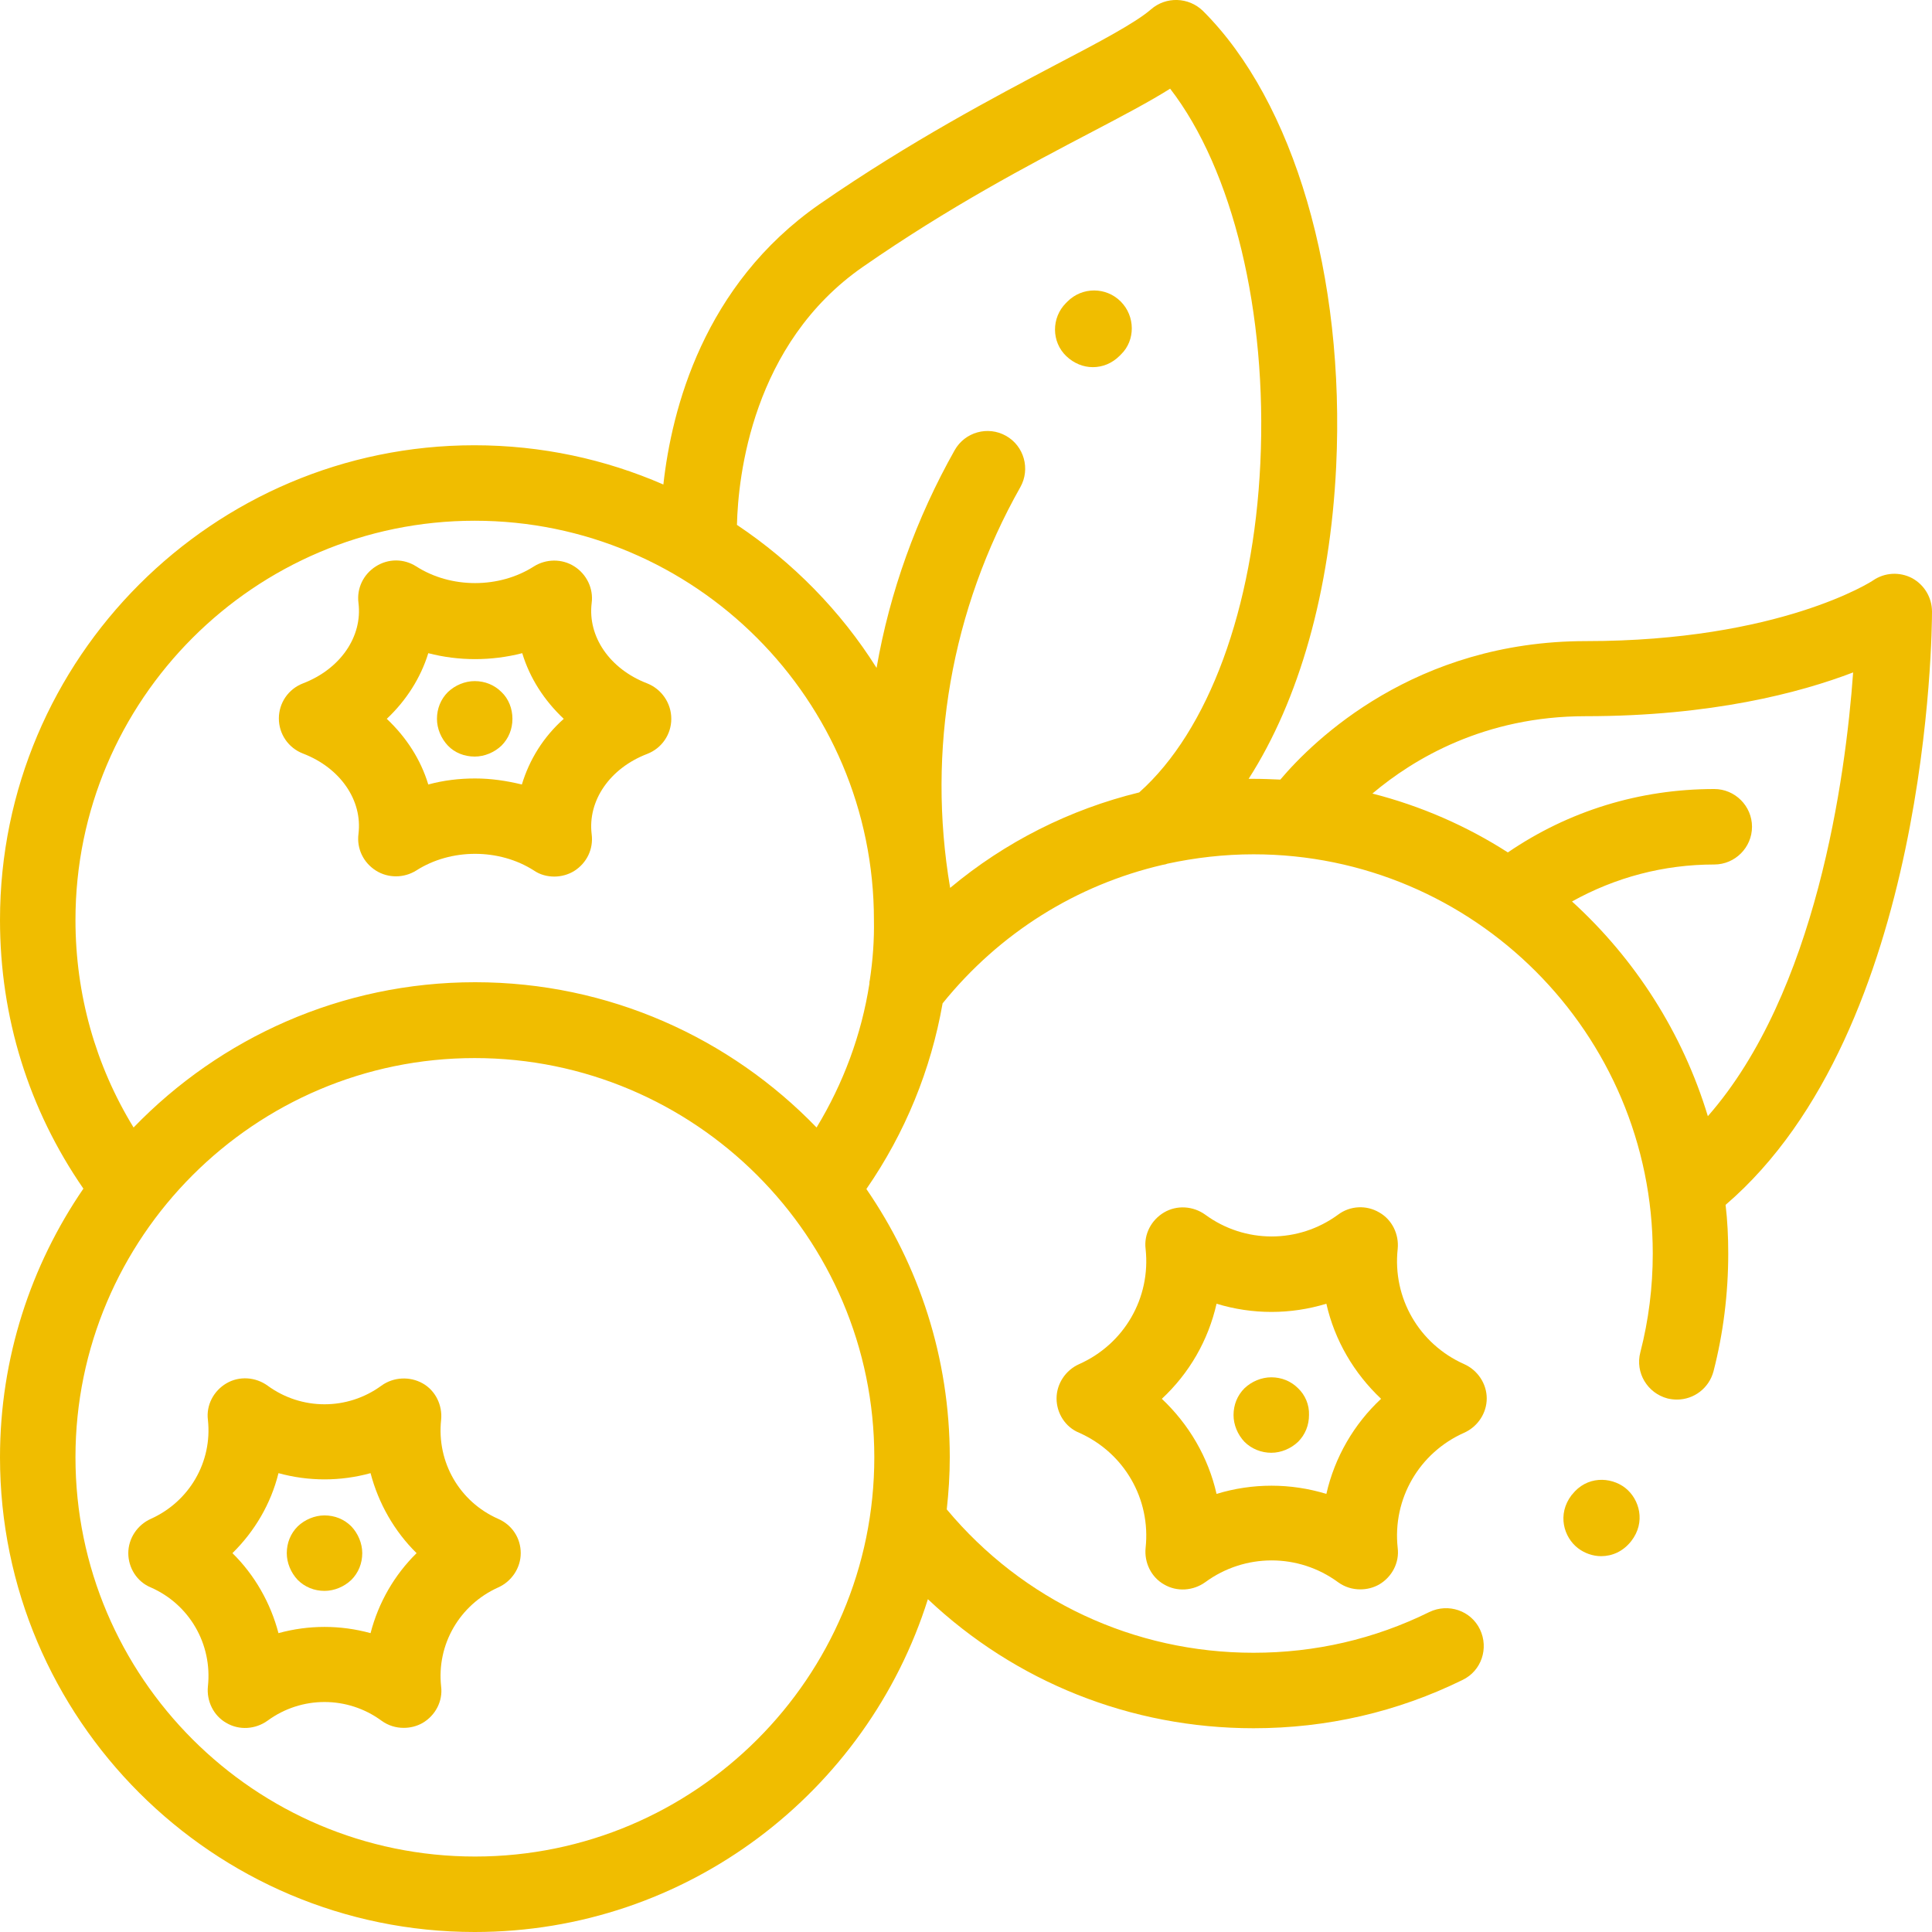
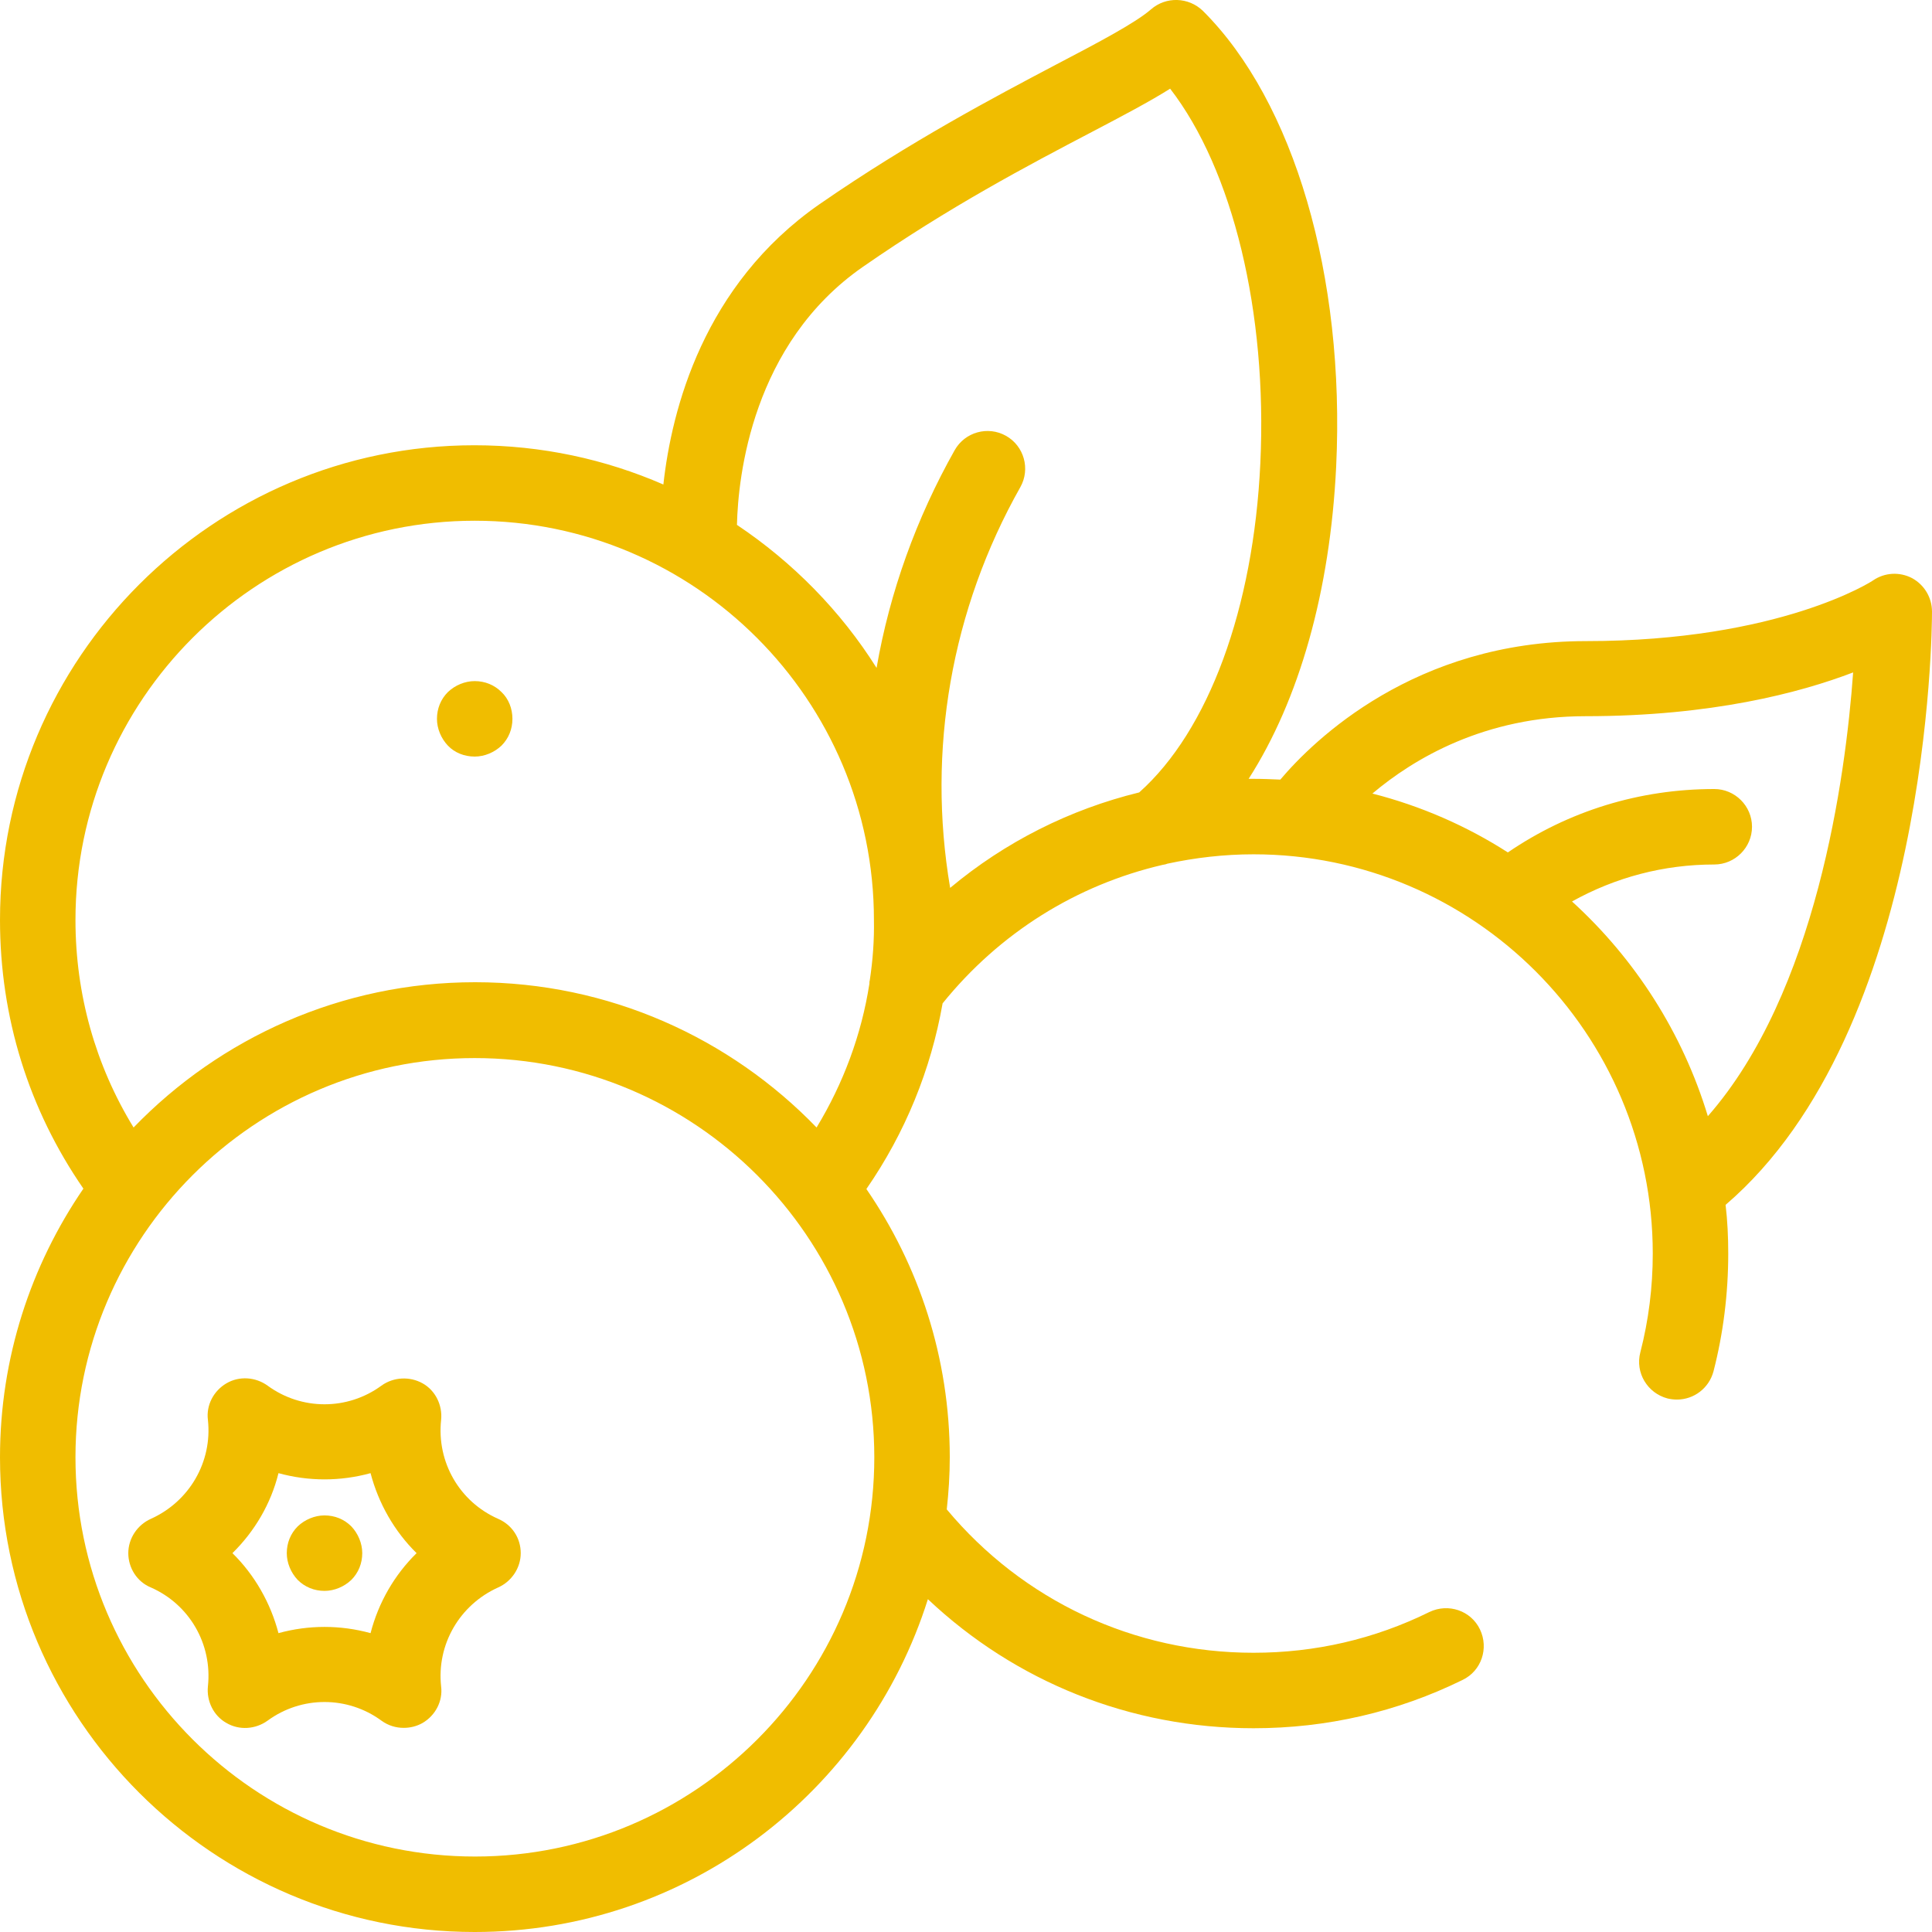
<svg xmlns="http://www.w3.org/2000/svg" version="1.1" id="Capa_1" x="0px" y="0px" viewBox="0 0 512 512" style="enable-background:new 0 0 512 512;" xml:space="preserve">
  <style type="text/css"> .st0{fill:#F0BD00;} </style>
  <g>
    <g>
      <path class="st0" d="M132,402.5c-10.2-4.5-16.3-15-15.1-26.2c0.4-3.9-1.5-7.8-4.9-9.7s-7.7-1.7-10.9,0.6c-9,6.6-21.2,6.6-30.2,0 c-3.2-2.3-7.5-2.6-10.9-0.6s-5.4,5.8-4.9,9.7c1.2,11.1-4.9,21.6-15.1,26.2c-3.6,1.6-6,5.2-6,9.1s2.3,7.6,6,9.1 c10.2,4.5,16.3,15,15.1,26.2c-0.4,3.9,1.5,7.8,4.9,9.7c3.4,2,7.7,1.7,10.9-0.6c9-6.6,21.2-6.6,30.2,0c1.8,1.3,3.8,1.9,5.9,1.9 c1.7,0,3.4-0.4,5-1.3c3.4-2,5.4-5.8,4.9-9.7c-1.2-11.1,4.9-21.6,15.1-26.2c3.6-1.6,6-5.2,6-9.1C138,407.6,135.7,404.1,132,402.5z M98.2,432.8c-8-2.2-16.4-2.2-24.4,0c-2.1-8-6.3-15.4-12.2-21.2c5.9-5.8,10.2-13.1,12.2-21.2c8,2.2,16.4,2.2,24.4,0 c2.1,8,6.3,15.4,12.2,21.2C104.5,417.4,100.3,424.7,98.2,432.8z" />
    </g>
  </g>
  <g>
    <g>
-       <path class="st0" d="M388,361.5c-11.9-5.3-19-17.5-17.6-30.5c0.4-3.9-1.5-7.8-4.9-9.7c-3.4-2-7.7-1.8-10.9,0.6 c-10.5,7.7-24.7,7.7-35.2,0c-3.2-2.3-7.5-2.6-10.9-0.6c-3.4,2-5.4,5.8-4.9,9.7c1.4,13-5.7,25.2-17.6,30.5c-3.6,1.6-6,5.2-6,9.1 s2.3,7.6,6,9.1c11.9,5.3,19,17.5,17.6,30.5c-0.4,3.9,1.5,7.8,4.9,9.7c3.4,2,7.7,1.7,10.9-0.6c10.5-7.7,24.7-7.7,35.2,0 c1.8,1.3,3.8,1.9,5.9,1.9c1.7,0,3.4-0.4,5-1.3c3.4-2,5.4-5.8,4.9-9.7c-1.4-13,5.7-25.2,17.6-30.5c3.6-1.6,6-5.2,6-9.1 C394,366.7,391.6,363.1,388,361.5z M351.5,395.9c-9.5-2.9-19.6-2.9-29.1,0c-2.2-9.7-7.3-18.4-14.5-25.2 c7.3-6.8,12.3-15.5,14.5-25.2c9.5,2.9,19.6,2.9,29.1,0c2.2,9.7,7.3,18.4,14.5,25.2C358.8,377.4,353.7,386.2,351.5,395.9z" />
-     </g>
+       </g>
  </g>
  <g>
    <g>
-       <path class="st0" d="M171.5,181.1c-9.9-3.8-15.8-12.4-14.7-21.3c0.5-3.8-1.3-7.6-4.6-9.7c-3.3-2.1-7.5-2-10.7,0 c-9.2,5.9-22,5.9-31.2,0c-3.3-2.1-7.4-2.1-10.7,0c-3.3,2.1-5.1,5.8-4.6,9.7c1.1,8.9-4.8,17.5-14.7,21.3c-3.9,1.5-6.4,5.2-6.4,9.3 s2.5,7.8,6.4,9.3c9.9,3.8,15.8,12.4,14.7,21.3c-0.5,3.9,1.3,7.6,4.6,9.7s7.5,2,10.7,0c9.2-5.9,22-5.9,31.2,0 c1.6,1.1,3.5,1.6,5.4,1.6c1.8,0,3.7-0.5,5.3-1.5c3.3-2.1,5.1-5.8,4.6-9.7c-1.1-8.9,4.8-17.5,14.7-21.3c3.9-1.5,6.4-5.2,6.4-9.3 C177.9,186.3,175.3,182.6,171.5,181.1z M138.3,207.9c-4.1-1-8.2-1.6-12.4-1.6s-8.4,0.5-12.4,1.6c-2-6.6-5.8-12.5-11-17.4 c5.2-4.9,9-10.9,11-17.4c8.1,2.1,16.7,2.1,24.9,0c2,6.6,5.8,12.5,11,17.4C144,195.3,140.3,201.3,138.3,207.9z" />
-     </g>
+       </g>
  </g>
  <g>
    <g>
      <path class="st0" d="M93.1,404.5c-1.9-1.9-4.4-2.9-7.1-2.9c-2.6,0-5.2,1.1-7.1,2.9c-1.9,1.9-2.9,4.4-2.9,7.1 c0,2.6,1.1,5.2,2.9,7.1c1.9,1.9,4.4,2.9,7.1,2.9c2.6,0,5.2-1.1,7.1-2.9c1.9-1.9,2.9-4.4,2.9-7.1C96,409,94.9,406.4,93.1,404.5z" />
    </g>
  </g>
  <g>
    <g>
-       <path class="st0" d="M344,367.9c-1.9-1.9-4.4-2.9-7.1-2.9c-2.6,0-5.2,1.1-7.1,2.9c-1.9,1.9-2.9,4.4-2.9,7.1c0,2.6,1.1,5.2,2.9,7.1 c1.9,1.9,4.5,2.9,7.1,2.9s5.2-1.1,7.1-2.9c1.9-1.9,2.9-4.4,2.9-7.1C347,372.3,345.9,369.7,344,367.9z" />
-     </g>
+       </g>
  </g>
  <g>
    <g>
      <path class="st0" d="M132.9,183.4c-1.9-1.9-4.4-2.9-7.1-2.9c-2.6,0-5.2,1.1-7.1,2.9c-1.9,1.9-2.9,4.4-2.9,7.1 c0,2.6,1.1,5.2,2.9,7.1s4.4,2.9,7.1,2.9c2.6,0,5.2-1.1,7.1-2.9c1.9-1.9,2.9-4.4,2.9-7.1S134.8,185.2,132.9,183.4z" />
    </g>
  </g>
  <g>
    <g>
-       <path class="st0" d="M430.7,394.3c-3.9-3-10.2-3.2-14.1,1.8c0,0-0.1,0.1-0.1,0.1c-3.9,5.1-2.1,11.2,1.7,14.1 c1.7,1.3,3.9,2.1,6.1,2.1c2.9,0,5.8-1.2,8-4C436.2,403.4,434.5,397.3,430.7,394.3z" />
-     </g>
+       </g>
  </g>
  <g>
    <g>
-       <path class="st0" d="M297,79.9c-3.9-3.9-10.2-3.9-14.1,0l-0.4,0.4c-3.9,3.9-3.9,10.3,0.1,14.1c2,1.9,4.5,2.9,7,2.9 c2.6,0,5.1-1,7.1-3l0.4-0.4C300.9,90.2,300.9,83.8,297,79.9z" />
-     </g>
+       </g>
  </g>
  <g>
    <g>
      <path class="st0" d="M512,162.1c0-3.7-2-7.1-5.3-8.9c-3.3-1.7-7.2-1.5-10.3,0.6c-0.2,0.2-24.8,16.1-76.1,16.1 c-45.4,0-72.2,26.3-81,36.7c-2.4-0.1-4.7-0.2-7.1-0.2c-0.4,0-0.9,0-1.3,0c13.4-20.9,21.6-49.7,23.2-82.8 c2.4-50.5-11.2-96.7-35.3-120.7C315-0.8,309-1,305,2.5c-4,3.5-13.8,8.7-25.1,14.6c-16.3,8.6-38.7,20.4-62.7,37 c-30.8,21.4-39.2,54.4-41.4,74.3c-15.4-6.7-32.3-10.4-50.1-10.4C56.5,118,0,174.4,0,243.8C0,269.6,7.6,294,22.1,315 C8.2,335.3,0,359.8,0,386.2C0,455.6,56.5,512,125.8,512c56.3,0,104-37.1,120.1-88.2c23.2,21.9,53.7,34.2,86.3,34.2 c19.4,0,38.1-4.3,55.4-12.8c5-2.4,7-8.4,4.6-13.4c-2.4-5-8.4-7-13.4-4.6c-14.6,7.2-30.3,10.8-46.6,10.8c-31.7,0-61.1-13.8-81.3-38 c0.5-4.5,0.8-9.1,0.8-13.8c0-26.4-8.2-50.9-22.1-71.1c10.3-14.9,17.1-31.6,20.2-49.2c15.1-18.7,35.5-31.4,58.3-36.7 c0.4-0.1,0.8-0.1,1.2-0.3c7.4-1.6,15.1-2.5,22.9-2.5c58.4,0,105.8,47.5,105.8,105.8c0,8.9-1.1,17.7-3.3,26.2 c-1.4,5.4,1.9,10.8,7.2,12.2c0.8,0.2,1.7,0.3,2.5,0.3c4.5,0,8.5-3,9.7-7.5c2.6-10.1,3.9-20.6,3.9-31.2c0-4.4-0.2-8.7-0.7-12.9 C511.4,272.9,512,166.7,512,162.1z M231.7,386.2c0,58.4-47.5,105.8-105.8,105.8C67.5,492,20,444.5,20,386.2 s47.5-105.8,105.8-105.8S231.7,327.8,231.7,386.2z M230.5,259.8c-0.1,0.3-0.1,0.6-0.1,0.9c-2.1,13.5-6.9,26.4-14,38.1 c-22.9-23.7-55-38.5-90.5-38.5s-67.6,14.8-90.5,38.5c-10.1-16.5-15.4-35.3-15.4-55C20,185.5,67.5,138,125.8,138 c58.4,0,105.8,47.5,105.8,105.8C231.7,249.2,231.3,254.5,230.5,259.8z M301.9,210c-18.4,4.5-35.5,13.1-50.1,25.3 c-6.2-36.5,0.3-73.8,18.6-106.2c2.7-4.8,1-10.9-3.8-13.6s-10.9-1-13.6,3.8c-10.2,18.1-17.2,37.6-20.7,57.7 c-9.5-15.1-22.2-28-37-37.9c0.3-12.8,4-48,33.4-68.4c22.9-15.9,43.8-26.9,60.6-35.7c8.4-4.4,15.4-8.1,20.8-11.5 c16.6,21.5,25.8,59.2,23.9,99.3C332.2,161.2,320.3,193.6,301.9,210z M452.6,295.8c-6.7-22.1-19.3-41.7-36-56.9 c11.5-6.4,24.3-9.8,37.7-9.8c5.5,0,10-4.5,10-10s-4.5-10-10-10c-19.8,0-38.6,5.8-54.7,16.8c-10.9-7-23-12.3-35.9-15.6 c10.9-9.2,29.7-20.5,56.5-20.5c33.3,0,56.8-6.2,70.9-11.6C489.1,206.1,481.3,263.1,452.6,295.8z" />
    </g>
  </g>
</svg>